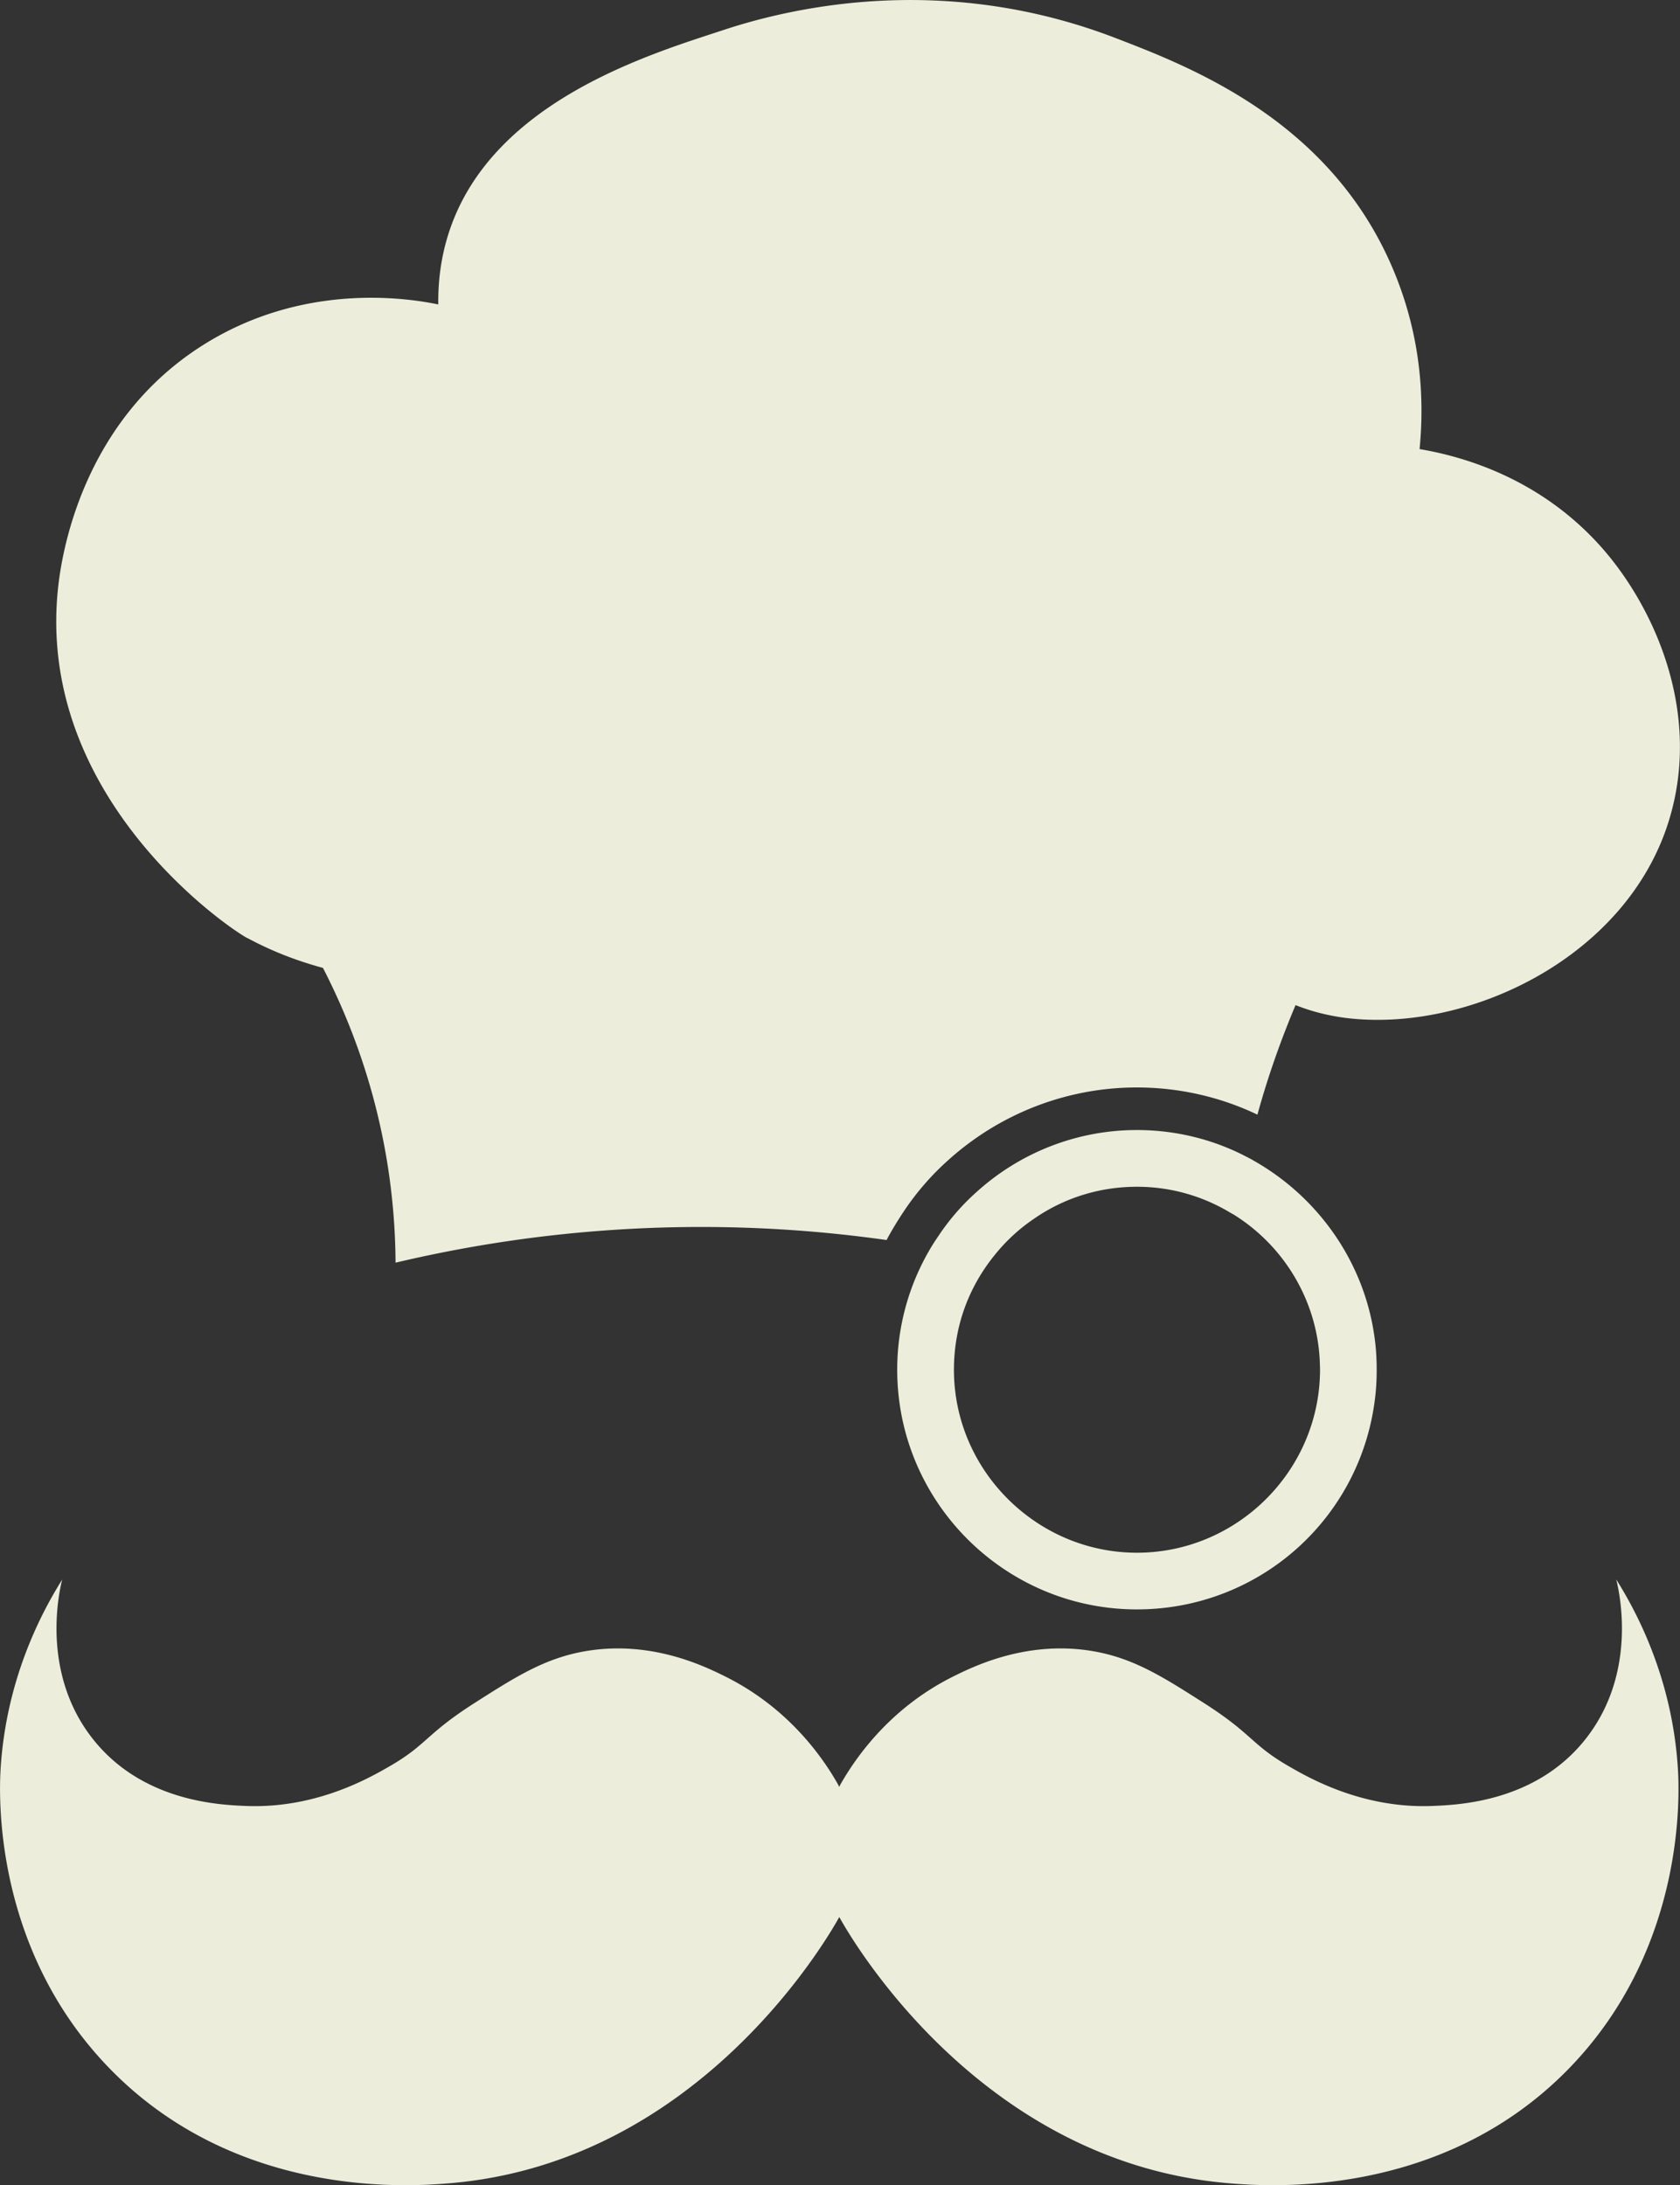
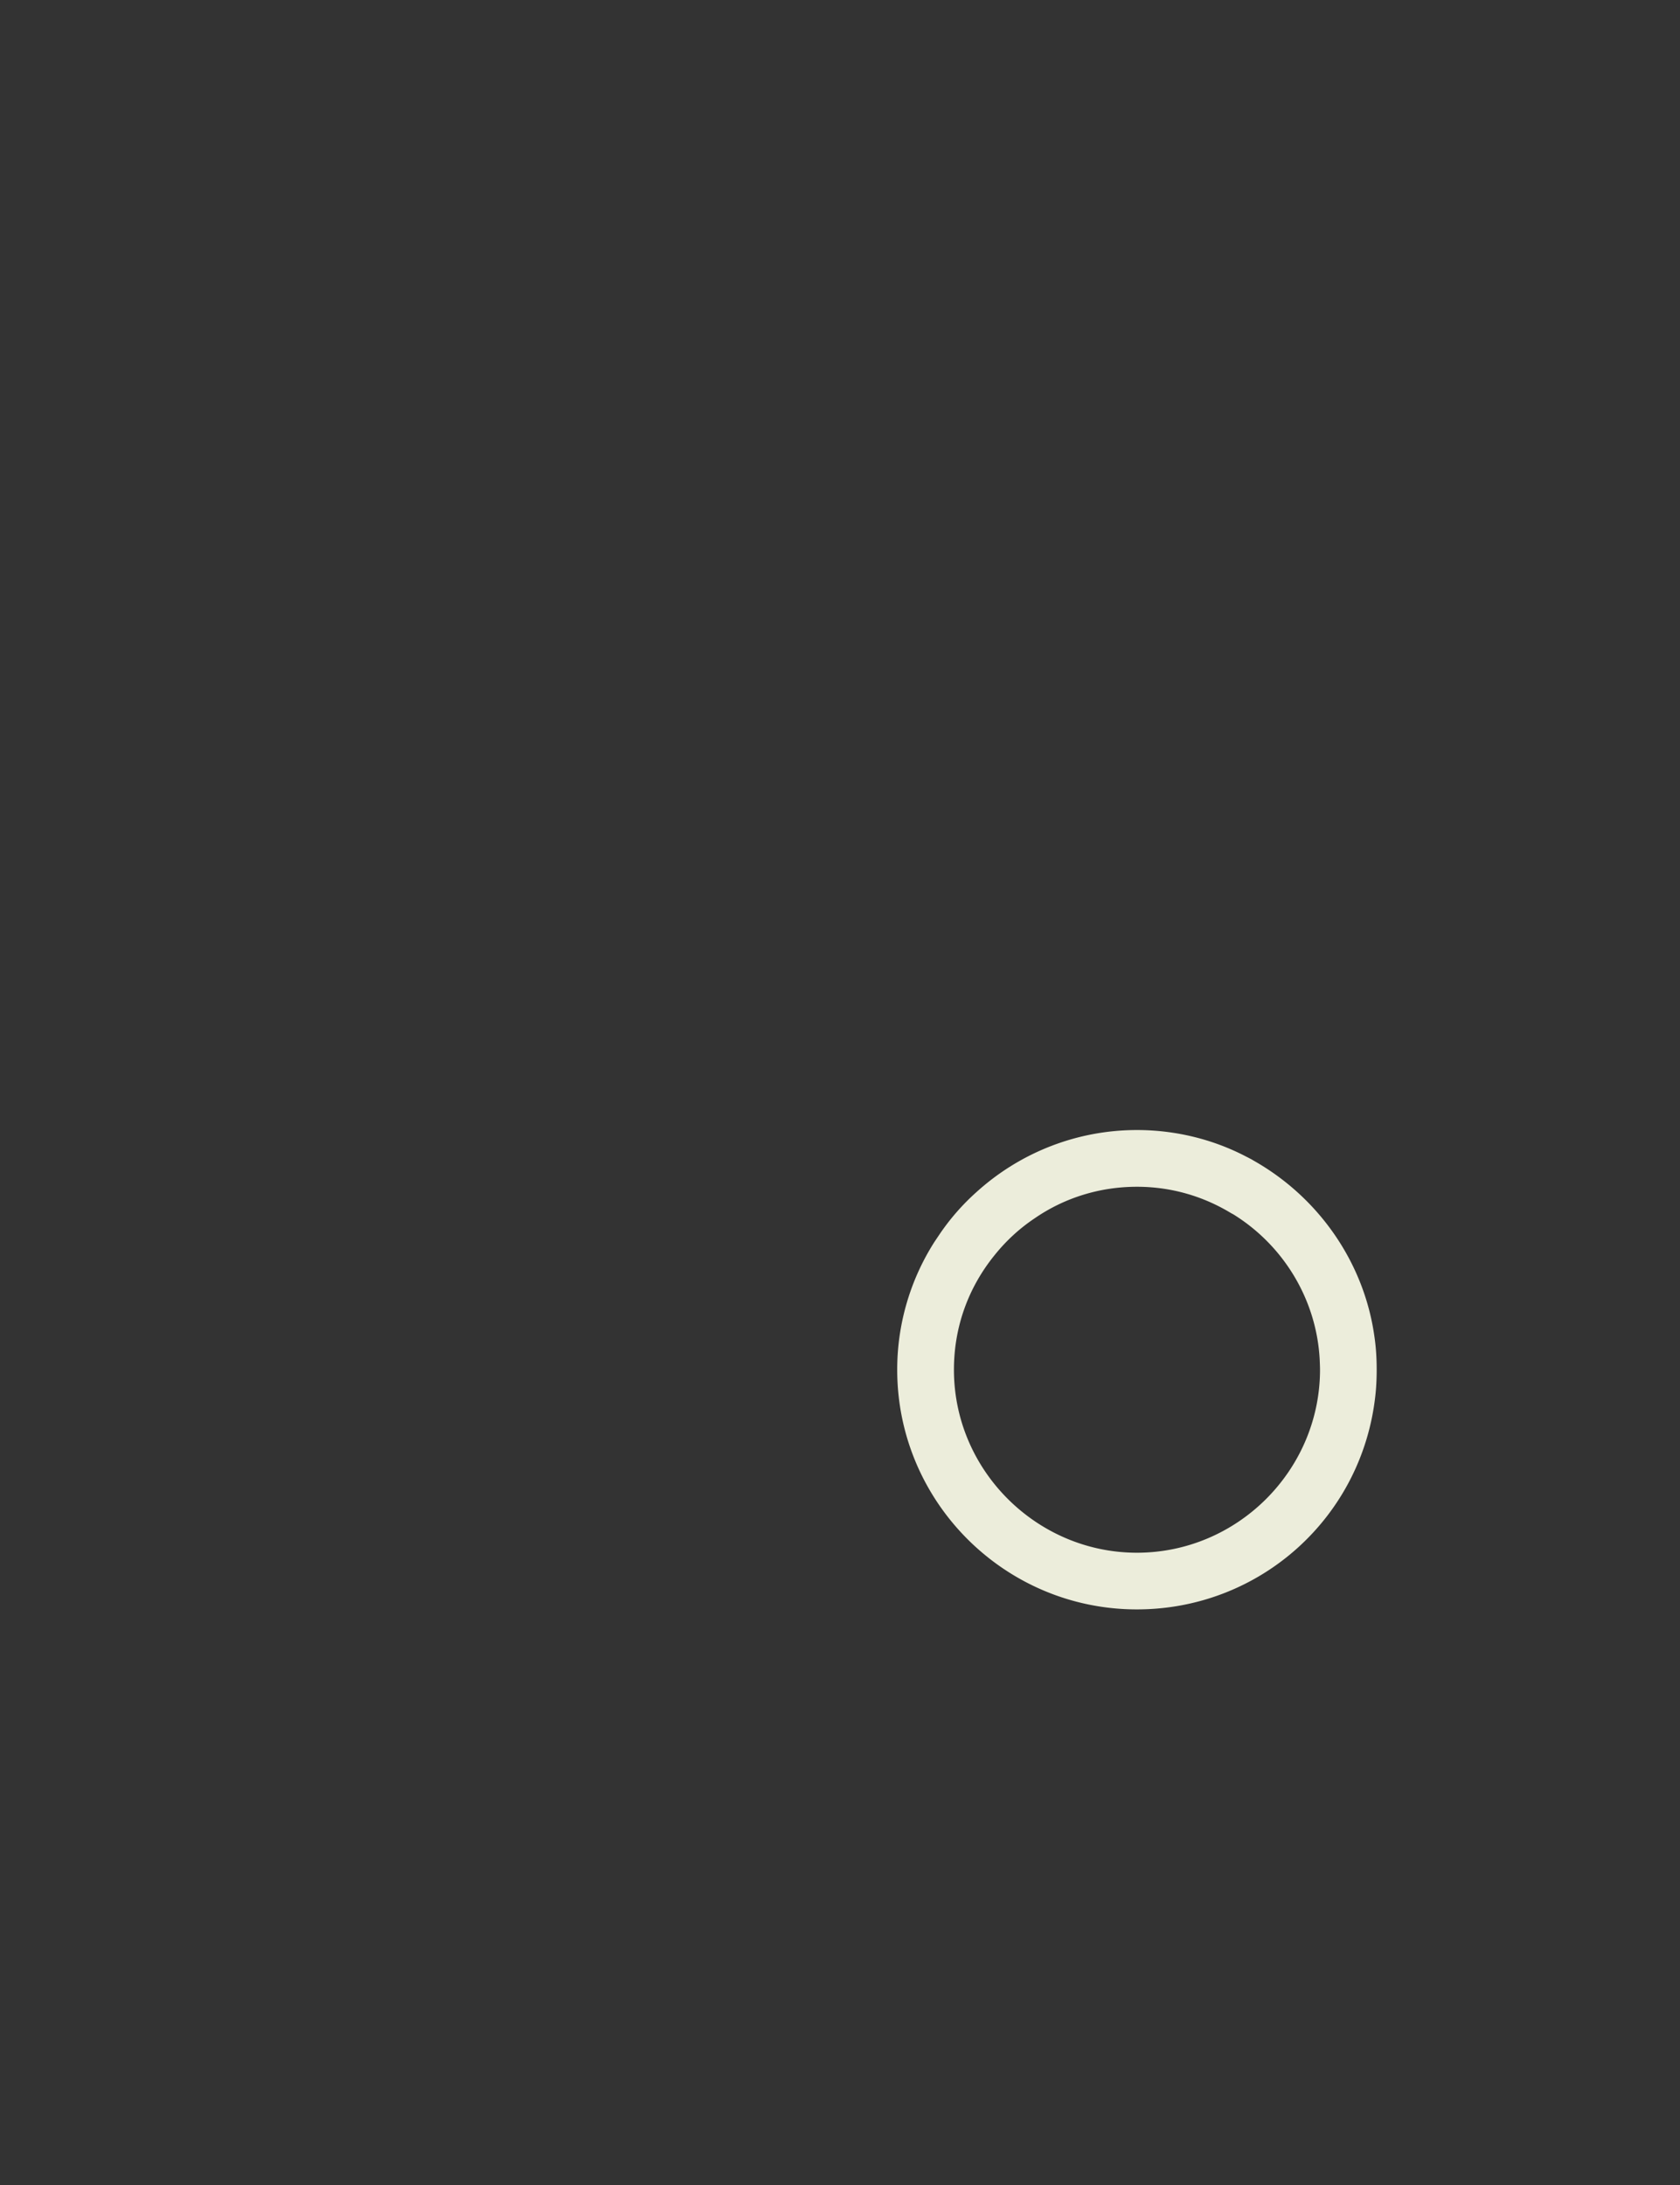
<svg xmlns="http://www.w3.org/2000/svg" id="Ebene_2" data-name="Ebene 2" viewBox="0 0 295.27 384">
  <rect x="0" y="0" width="295.27" height="384" fill="#333333" stroke="none" />
  <defs>
    <style>
            .cls-1{fill:#ECEDDB}
        </style>
  </defs>
  <g id="Ebene_1-2">
-     <path class="cls-1" style="fill:#ECEDDB" d="M284.07 277.58c.5 2.02 3.78 16.11-5.18 27.74-8.71 11.31-22.47 11.85-27.13 12.04-12.32.49-21.74-4.95-25.3-7.01-6.58-3.8-6.26-5.6-14.94-11.13-7.34-4.68-12.57-8.01-19.97-9.15-11.18-1.72-20.26 2.66-24.08 4.57-11.6 5.8-17.53 15-19.82 19.05l-.15.33-.15-.33c-2.28-4.06-8.21-13.26-19.82-19.05-3.82-1.91-12.9-6.29-24.08-4.57-7.4 1.14-12.63 4.47-19.97 9.15-8.68 5.53-8.36 7.32-14.94 11.13-3.57 2.06-12.98 7.5-25.3 7.01-4.66-.19-18.42-.74-27.13-12.04-8.96-11.63-5.69-25.72-5.18-27.74-3.64 5.8-9.84 17.45-10.82 33.23-.25 4.08-1.5 31.5 19.21 52.74 22.57 23.15 53.35 20.63 59.6 20.12 43.81-3.58 66.51-43.03 68.59-46.79 2.08 3.77 24.78 43.21 68.59 46.79 6.25.51 37.03 3.03 59.6-20.12 20.71-21.24 19.46-48.66 19.2-52.74-.98-15.78-7.18-27.43-10.82-33.23ZM43.46 164.83c4.49 2.42 8.94 4.08 13.3 5.26 3.95 7.66 8.34 18.27 10.81 31.42a113.91 113.91 0 0 1 1.95 20.38c10.98-2.6 24.12-4.87 39.02-5.81 18.29-1.16 34.33 0 47.28 1.83.69-1.31 1.7-3.04 3.01-5.01a46.87 46.87 0 0 1 7.82-9.02c9.14-8.24 20.93-12.78 33.15-12.78 7.37 0 14.65 1.64 21.2 4.78 1.79-6.53 4.06-12.98 6.7-19.25 2.52 1 5.31 1.77 8.57 2.22 21.42 2.79 49.44-10.36 56.99-34.45 6.1-19.45-2.84-38.46-12.33-48.82-10.41-11.36-23.27-15.29-31.43-16.66.9-9.24.1-19.6-4.09-30.21-10.69-27.08-35.69-36.77-49.15-41.95-29.47-11.41-55.87-5.85-69-1.52-12.58 4.15-40.43 12.3-48.2 35.12-1.76 5.16-2.07 9.83-2.03 13.14-4.42-.91-23.01-4.24-41.01 6.93-21.81 13.53-25.2 37.45-25.78 42.56-4.15 36.81 29.53 59.87 33.2 61.85Z" />
    <path class="cls-1" style="fill:#ECEDDB" d="M220.34 203.96c-.25-.15-.5-.3-.62-.35-.2-.1-.4-.22-.62-.32-5.88-3.09-12.53-4.71-19.28-4.71-10.39 0-20.4 3.86-28.15 10.86a39.984 39.984 0 0 0-6.63 7.6l-.82 1.22a41.74 41.74 0 0 0-6.53 22.44c0 23.24 18.91 42.12 42.12 42.12 21.72 0 39.75-16.29 41.95-37.89.15-1.47.2-2.89.2-4.23 0-2.12-.13-4.06-.42-5.98-1.82-12.78-9.67-24.24-21.2-30.76ZM232 240.7v.3c-.18 17.56-14.62 31.86-32.18 31.86s-32.16-14.42-32.16-32.16c0-7.45 2.49-14.42 7.2-20.2 1.99-2.47 4.33-4.63 6.98-6.4 5.28-3.64 11.51-5.55 17.98-5.55 5.85 0 11.51 1.57 16.59 4.66.25.12.5.27.77.45 8.74 5.6 14.27 15.09 14.77 25.38.02.55.05 1.12.05 1.67Z" />
  </g>
</svg>